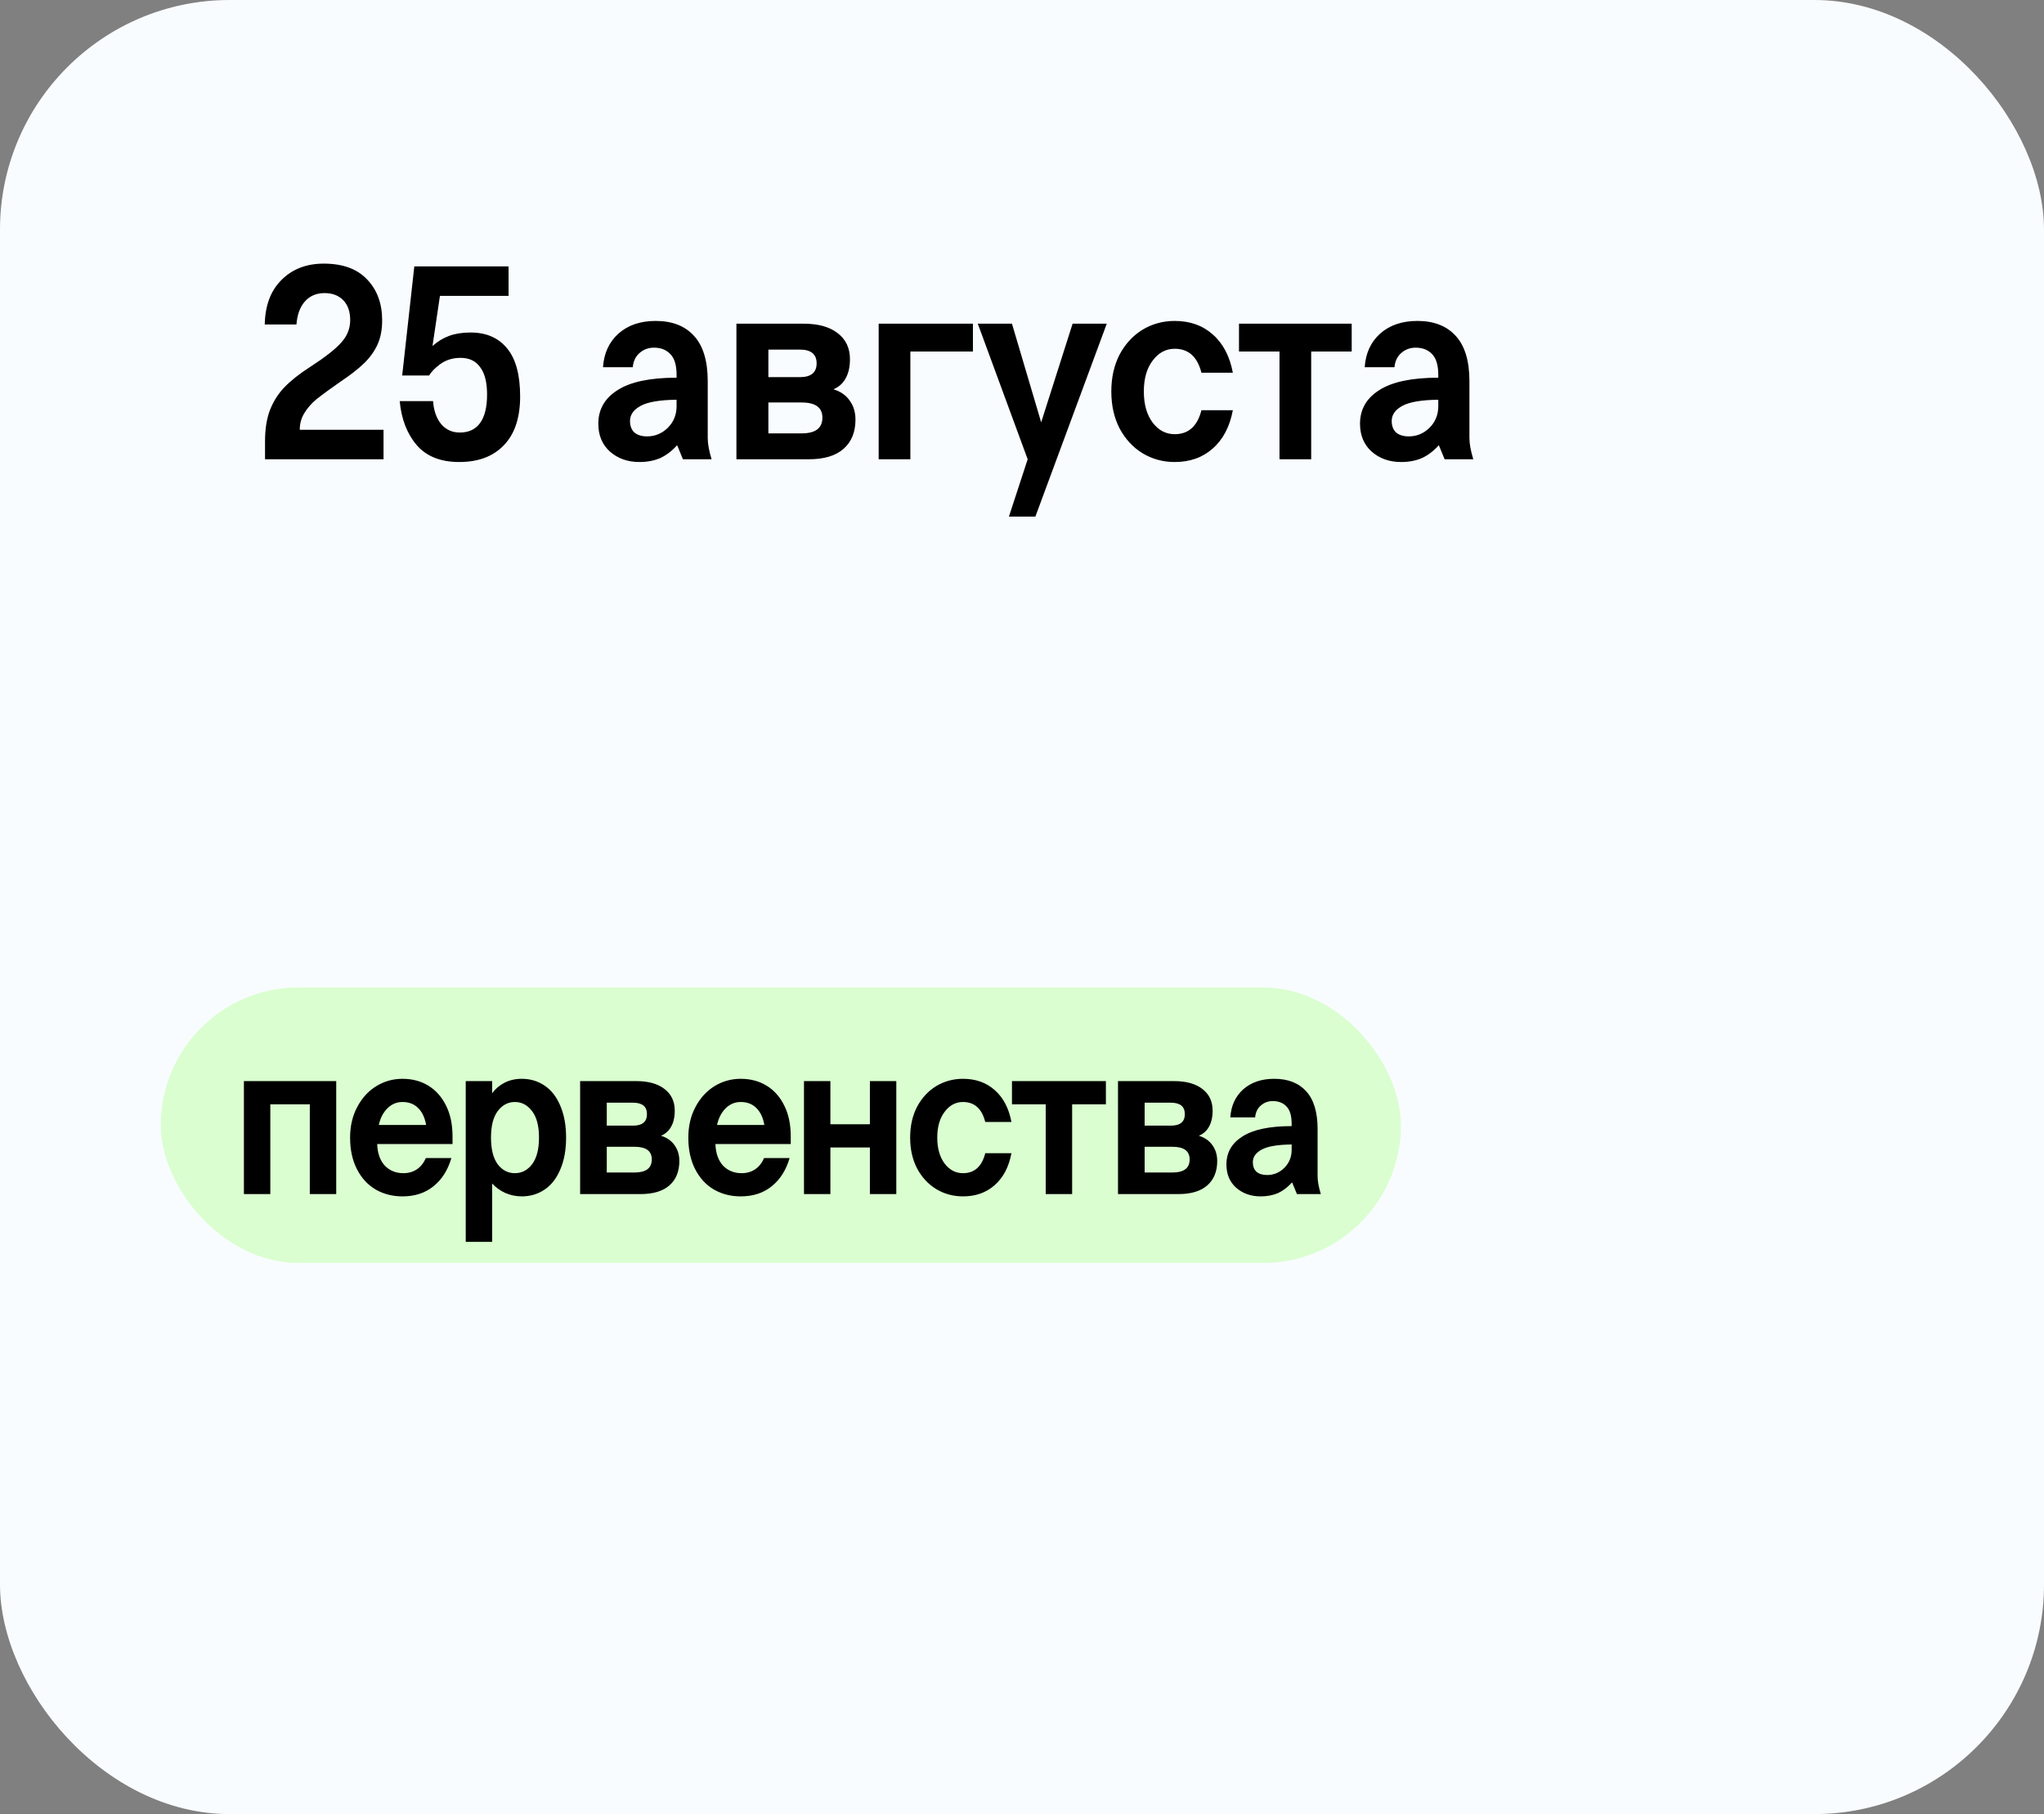
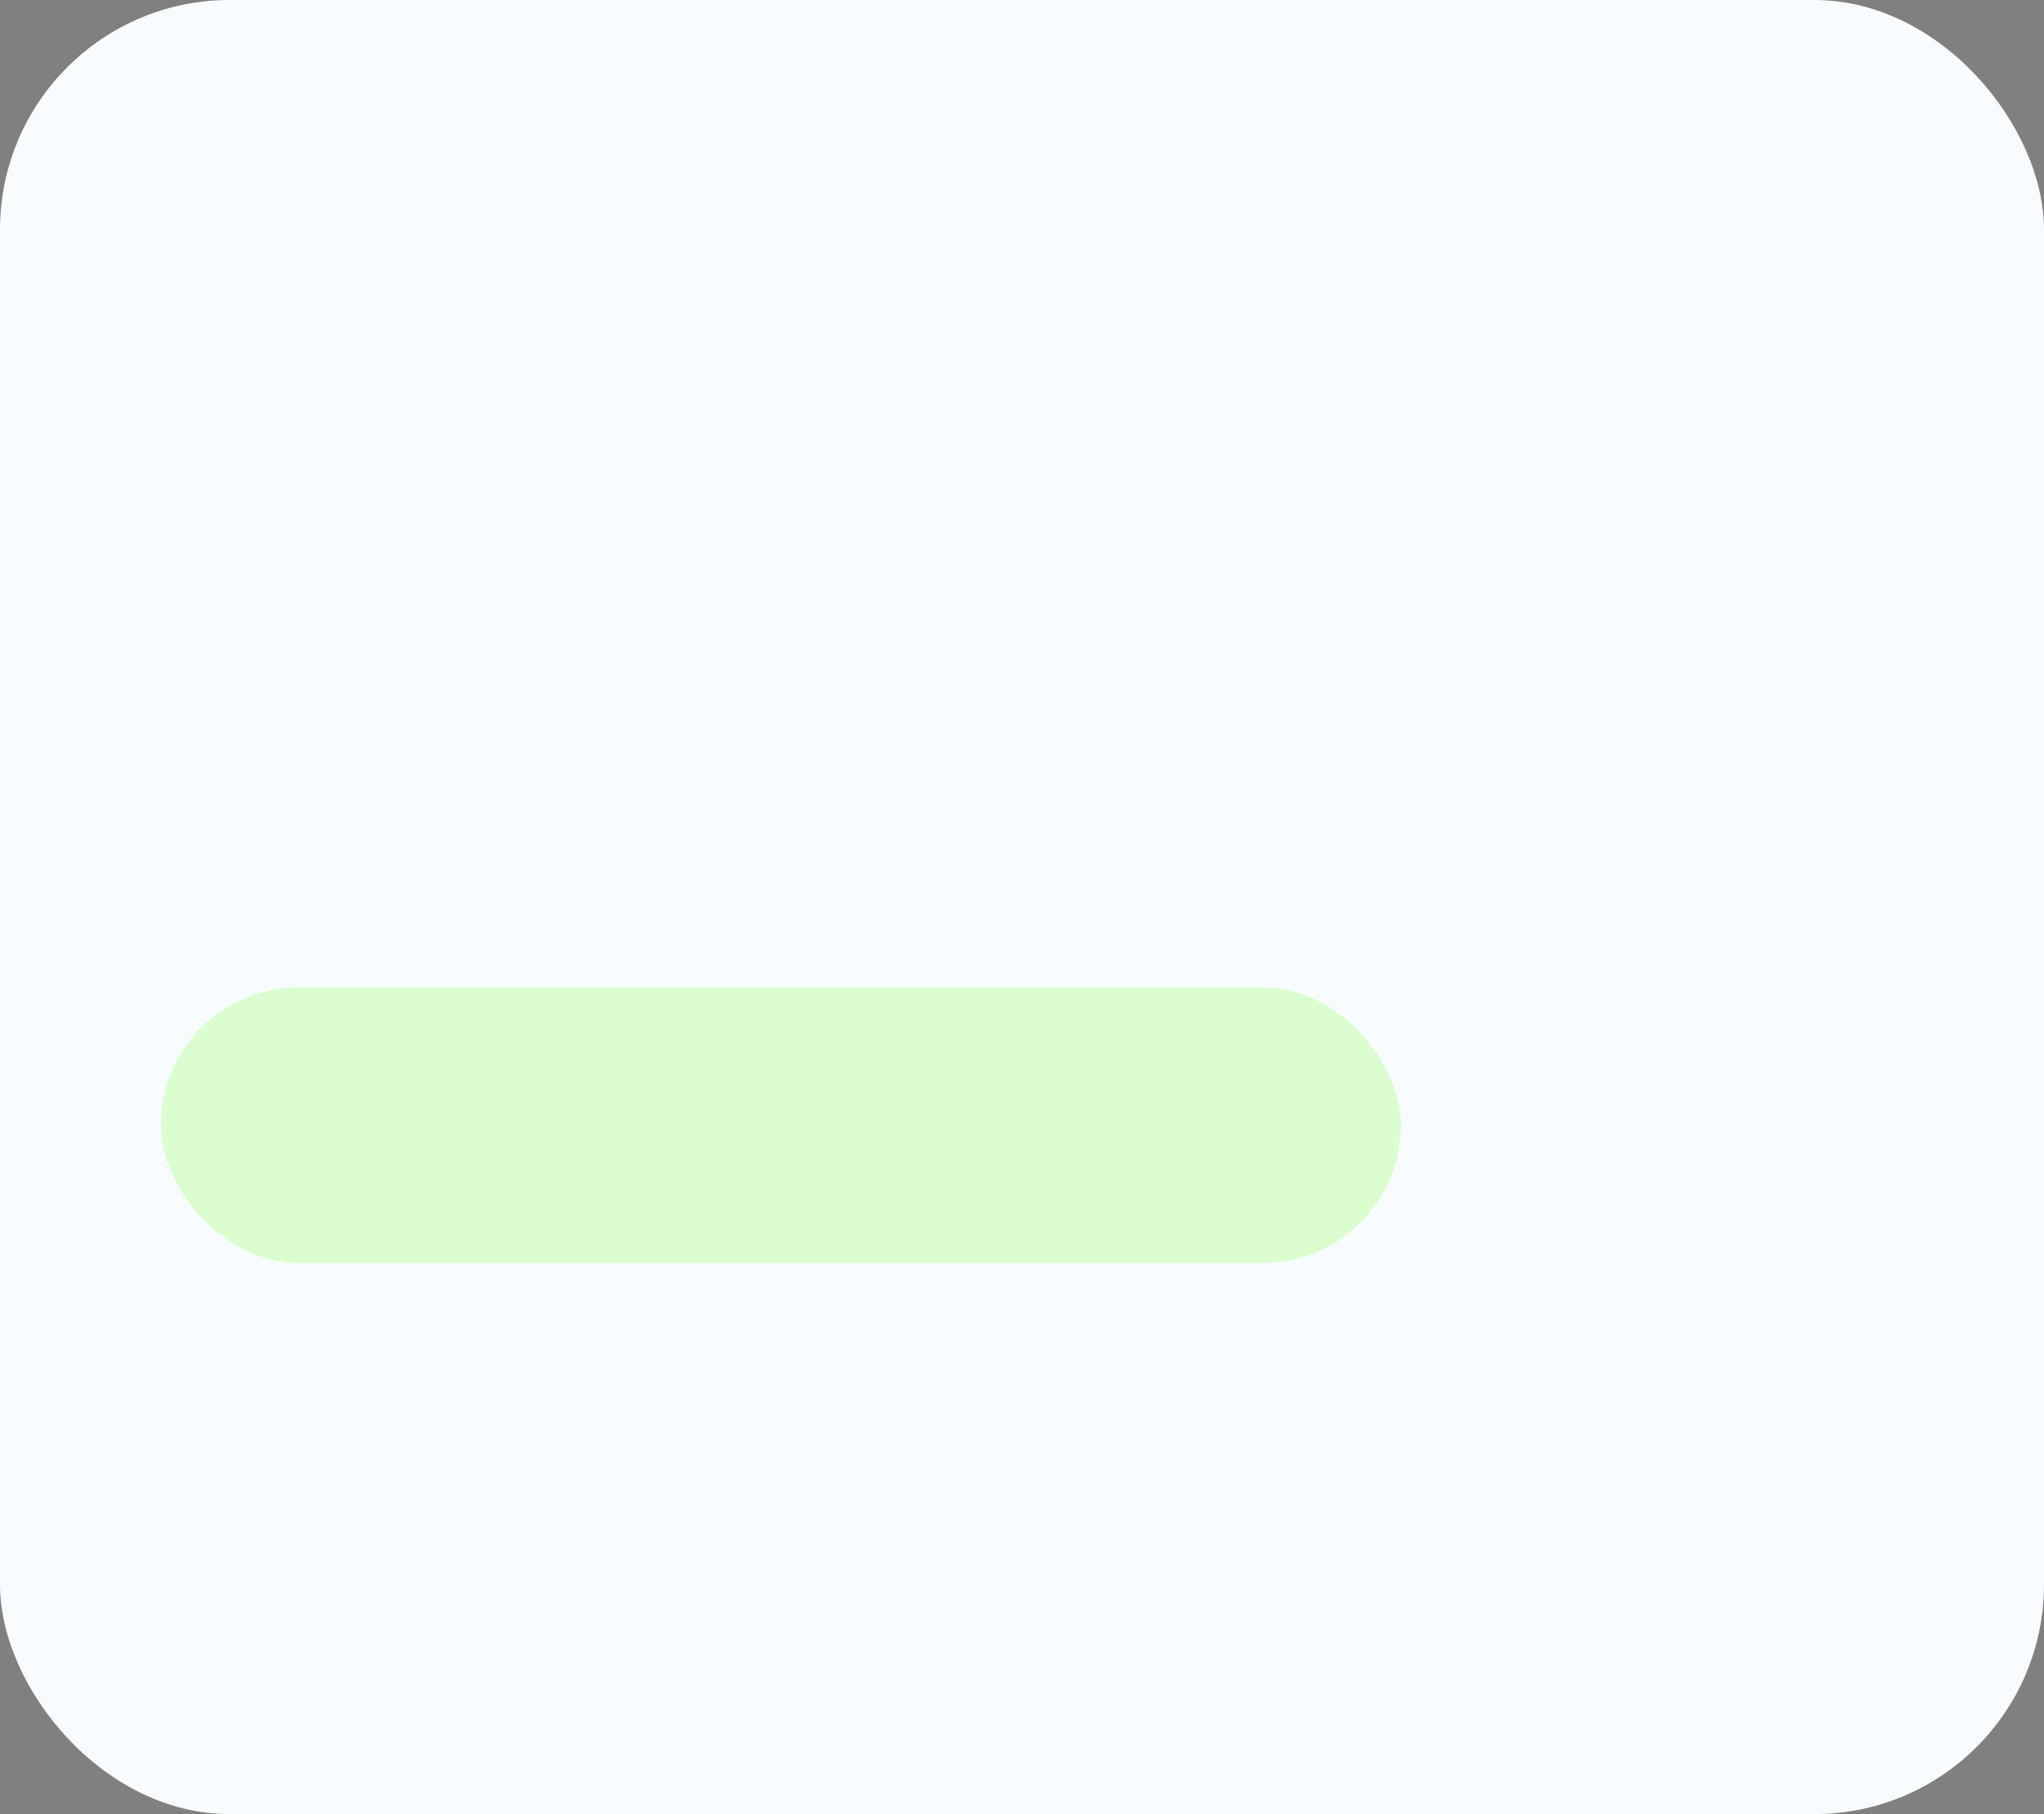
<svg xmlns="http://www.w3.org/2000/svg" width="89" height="79" viewBox="0 0 89 79" fill="none">
  <rect x="0" y="0" width="89" height="79" fill="#808080" stroke="none" />
  <rect width="89" height="79" rx="10" fill="#F9FCFF" />
-   <path d="M11.54 19.22C11.54 18.684 11.612 18.228 11.756 17.852C11.908 17.468 12.12 17.136 12.392 16.856C12.672 16.568 13.036 16.28 13.484 15.992C14.14 15.568 14.596 15.212 14.852 14.924C15.116 14.636 15.248 14.308 15.248 13.94C15.248 13.572 15.148 13.284 14.948 13.076C14.748 12.868 14.476 12.764 14.132 12.764C13.772 12.764 13.484 12.888 13.268 13.136C13.06 13.376 12.94 13.708 12.908 14.132H11.528C11.544 13.3 11.788 12.652 12.26 12.188C12.732 11.716 13.344 11.48 14.096 11.48C14.92 11.48 15.548 11.708 15.98 12.164C16.42 12.62 16.64 13.216 16.64 13.952C16.64 14.36 16.572 14.712 16.436 15.008C16.3 15.304 16.104 15.576 15.848 15.824C15.592 16.072 15.236 16.348 14.78 16.652C14.356 16.948 14.028 17.188 13.796 17.372C13.572 17.556 13.392 17.76 13.256 17.984C13.12 18.2 13.052 18.444 13.052 18.716H16.7V20H11.54V19.22ZM22.144 11.6V12.884H19.156L18.832 15.068C19.056 14.868 19.3 14.72 19.564 14.624C19.828 14.528 20.136 14.48 20.488 14.48C21.176 14.48 21.708 14.712 22.084 15.176C22.46 15.632 22.648 16.328 22.648 17.264C22.648 18.192 22.412 18.9 21.94 19.388C21.476 19.876 20.828 20.12 19.996 20.12C19.188 20.12 18.572 19.876 18.148 19.388C17.724 18.892 17.476 18.252 17.404 17.468H18.856C18.888 17.892 19.008 18.228 19.216 18.476C19.424 18.716 19.692 18.836 20.02 18.836C20.412 18.836 20.708 18.696 20.908 18.416C21.108 18.136 21.208 17.724 21.208 17.18C21.208 16.652 21.108 16.256 20.908 15.992C20.716 15.72 20.432 15.584 20.056 15.584C19.72 15.584 19.428 15.672 19.18 15.848C18.94 16.024 18.776 16.192 18.688 16.352H17.512L18.04 11.6H22.144ZM29.736 20L29.484 19.388C29.252 19.644 29.004 19.832 28.74 19.952C28.476 20.064 28.176 20.12 27.84 20.12C27.328 20.12 26.9 19.968 26.556 19.664C26.22 19.36 26.052 18.956 26.052 18.452C26.052 17.828 26.332 17.34 26.892 16.988C27.452 16.628 28.308 16.448 29.46 16.448V16.328C29.46 15.912 29.372 15.612 29.196 15.428C29.02 15.236 28.78 15.14 28.476 15.14C28.236 15.14 28.028 15.216 27.852 15.368C27.676 15.52 27.576 15.728 27.552 15.992H26.256C26.296 15.384 26.52 14.896 26.928 14.528C27.344 14.16 27.884 13.976 28.548 13.976C29.268 13.976 29.824 14.192 30.216 14.624C30.616 15.056 30.816 15.716 30.816 16.604V19.076C30.816 19.324 30.872 19.632 30.984 20H29.736ZM28.176 19.004C28.52 19.004 28.82 18.88 29.076 18.632C29.332 18.376 29.46 18.06 29.46 17.684V17.408C28.732 17.416 28.212 17.504 27.9 17.672C27.588 17.84 27.432 18.06 27.432 18.332C27.432 18.548 27.496 18.716 27.624 18.836C27.76 18.948 27.944 19.004 28.176 19.004ZM36.289 16.952C36.601 17.048 36.837 17.212 36.997 17.444C37.165 17.676 37.249 17.952 37.249 18.272C37.249 18.816 37.077 19.24 36.733 19.544C36.389 19.848 35.885 20 35.221 20H32.065V14.096H34.993C35.625 14.096 36.117 14.232 36.469 14.504C36.829 14.776 37.009 15.156 37.009 15.644C37.009 15.98 36.945 16.26 36.817 16.484C36.697 16.7 36.521 16.856 36.289 16.952ZM33.457 16.424H34.825C35.313 16.424 35.557 16.224 35.557 15.824C35.557 15.424 35.313 15.224 34.825 15.224H33.457V16.424ZM34.909 18.872C35.509 18.872 35.809 18.644 35.809 18.188C35.809 17.748 35.509 17.528 34.909 17.528H33.457V18.872H34.909ZM38.259 14.096H42.363V15.308H39.639V20H38.259V14.096ZM44.747 20L42.575 14.096H44.063L45.335 18.392L46.703 14.096H48.191L45.083 22.496H43.931L44.747 20ZM51.149 20.12C50.637 20.12 50.169 19.992 49.745 19.736C49.329 19.48 48.997 19.12 48.749 18.656C48.509 18.192 48.389 17.656 48.389 17.048C48.389 16.44 48.509 15.904 48.749 15.44C48.997 14.976 49.329 14.616 49.745 14.36C50.169 14.104 50.637 13.976 51.149 13.976C51.813 13.976 52.365 14.172 52.805 14.564C53.253 14.956 53.545 15.512 53.681 16.232H52.313C52.137 15.536 51.749 15.188 51.149 15.188C50.765 15.188 50.445 15.36 50.189 15.704C49.933 16.04 49.805 16.488 49.805 17.048C49.805 17.608 49.933 18.06 50.189 18.404C50.445 18.74 50.765 18.908 51.149 18.908C51.749 18.908 52.137 18.56 52.313 17.864H53.681C53.545 18.584 53.253 19.14 52.805 19.532C52.365 19.924 51.813 20.12 51.149 20.12ZM58.856 14.096V15.308H57.092V20H55.712V15.308H53.948V14.096H58.856ZM62.902 20L62.65 19.388C62.418 19.644 62.17 19.832 61.906 19.952C61.642 20.064 61.342 20.12 61.006 20.12C60.494 20.12 60.066 19.968 59.722 19.664C59.386 19.36 59.218 18.956 59.218 18.452C59.218 17.828 59.498 17.34 60.058 16.988C60.618 16.628 61.474 16.448 62.626 16.448V16.328C62.626 15.912 62.538 15.612 62.362 15.428C62.186 15.236 61.946 15.14 61.642 15.14C61.402 15.14 61.194 15.216 61.018 15.368C60.842 15.52 60.742 15.728 60.718 15.992H59.422C59.462 15.384 59.686 14.896 60.094 14.528C60.51 14.16 61.05 13.976 61.714 13.976C62.434 13.976 62.99 14.192 63.382 14.624C63.782 15.056 63.982 15.716 63.982 16.604V19.076C63.982 19.324 64.038 19.632 64.15 20H62.902ZM61.342 19.004C61.686 19.004 61.986 18.88 62.242 18.632C62.498 18.376 62.626 18.06 62.626 17.684V17.408C61.898 17.416 61.378 17.504 61.066 17.672C60.754 17.84 60.598 18.06 60.598 18.332C60.598 18.548 60.662 18.716 60.79 18.836C60.926 18.948 61.11 19.004 61.342 19.004Z" fill="black" />
  <rect x="7" y="43" width="54" height="12" rx="6" fill="#DAFED0" />
-   <path d="M13.49 52V48.09H11.77V52H10.62V47.08H14.64V52H13.49ZM17.524 52.1C17.09 52.1 16.7 52 16.354 51.8C16.014 51.6 15.744 51.307 15.544 50.92C15.344 50.533 15.244 50.073 15.244 49.54C15.244 49.04 15.347 48.597 15.554 48.21C15.76 47.817 16.037 47.513 16.384 47.3C16.73 47.087 17.11 46.98 17.524 46.98C17.95 46.98 18.327 47.08 18.654 47.28C18.98 47.48 19.237 47.77 19.424 48.15C19.61 48.523 19.704 48.97 19.704 49.49V49.82H16.424C16.437 50.22 16.547 50.533 16.754 50.76C16.967 50.98 17.237 51.09 17.564 51.09C17.79 51.09 17.987 51.033 18.154 50.92C18.32 50.807 18.45 50.643 18.544 50.43H19.654C19.5 50.957 19.24 51.367 18.874 51.66C18.514 51.953 18.064 52.1 17.524 52.1ZM18.554 48.99C18.5 48.677 18.387 48.433 18.214 48.26C18.04 48.08 17.81 47.99 17.524 47.99C17.27 47.99 17.05 48.083 16.864 48.27C16.684 48.45 16.56 48.69 16.494 48.99H18.554ZM20.279 47.08H21.429V47.61C21.569 47.417 21.749 47.263 21.969 47.15C22.189 47.037 22.439 46.98 22.719 46.98C23.092 46.98 23.426 47.08 23.719 47.28C24.012 47.48 24.239 47.773 24.399 48.16C24.566 48.547 24.649 49.007 24.649 49.54C24.649 50.073 24.566 50.533 24.399 50.92C24.239 51.307 24.012 51.6 23.719 51.8C23.426 52 23.092 52.1 22.719 52.1C22.466 52.1 22.226 52.05 21.999 51.95C21.779 51.85 21.589 51.713 21.429 51.54V54.08H20.279V47.08ZM22.419 51.09C22.719 51.09 22.969 50.96 23.169 50.7C23.369 50.433 23.469 50.047 23.469 49.54C23.469 49.033 23.369 48.65 23.169 48.39C22.969 48.123 22.719 47.99 22.419 47.99C22.119 47.99 21.869 48.123 21.669 48.39C21.476 48.65 21.379 49.033 21.379 49.54C21.379 50.047 21.476 50.433 21.669 50.7C21.869 50.96 22.119 51.09 22.419 51.09ZM28.78 49.46C29.04 49.54 29.236 49.677 29.37 49.87C29.51 50.063 29.58 50.293 29.58 50.56C29.58 51.013 29.436 51.367 29.15 51.62C28.863 51.873 28.443 52 27.89 52H25.26V47.08H27.7C28.227 47.08 28.637 47.193 28.93 47.42C29.23 47.647 29.38 47.963 29.38 48.37C29.38 48.65 29.326 48.883 29.22 49.07C29.12 49.25 28.973 49.38 28.78 49.46ZM26.42 49.02H27.56C27.966 49.02 28.17 48.853 28.17 48.52C28.17 48.187 27.966 48.02 27.56 48.02H26.42V49.02ZM27.63 51.06C28.13 51.06 28.38 50.87 28.38 50.49C28.38 50.123 28.13 49.94 27.63 49.94H26.42V51.06H27.63ZM32.251 52.1C31.818 52.1 31.428 52 31.081 51.8C30.741 51.6 30.471 51.307 30.271 50.92C30.071 50.533 29.971 50.073 29.971 49.54C29.971 49.04 30.075 48.597 30.281 48.21C30.488 47.817 30.765 47.513 31.111 47.3C31.458 47.087 31.838 46.98 32.251 46.98C32.678 46.98 33.055 47.08 33.381 47.28C33.708 47.48 33.965 47.77 34.151 48.15C34.338 48.523 34.431 48.97 34.431 49.49V49.82H31.151C31.165 50.22 31.275 50.533 31.481 50.76C31.695 50.98 31.965 51.09 32.291 51.09C32.518 51.09 32.715 51.033 32.881 50.92C33.048 50.807 33.178 50.643 33.271 50.43H34.381C34.228 50.957 33.968 51.367 33.601 51.66C33.241 51.953 32.791 52.1 32.251 52.1ZM33.281 48.99C33.228 48.677 33.115 48.433 32.941 48.26C32.768 48.08 32.538 47.99 32.251 47.99C31.998 47.99 31.778 48.083 31.591 48.27C31.411 48.45 31.288 48.69 31.221 48.99H33.281ZM37.877 52V49.97H36.157V52H35.007V47.08H36.157V48.96H37.877V47.08H39.027V52H37.877ZM41.93 52.1C41.504 52.1 41.114 51.993 40.76 51.78C40.414 51.567 40.137 51.267 39.93 50.88C39.73 50.493 39.63 50.047 39.63 49.54C39.63 49.033 39.73 48.587 39.93 48.2C40.137 47.813 40.414 47.513 40.76 47.3C41.114 47.087 41.504 46.98 41.93 46.98C42.484 46.98 42.944 47.143 43.31 47.47C43.684 47.797 43.927 48.26 44.04 48.86H42.9C42.754 48.28 42.43 47.99 41.93 47.99C41.61 47.99 41.344 48.133 41.13 48.42C40.917 48.7 40.81 49.073 40.81 49.54C40.81 50.007 40.917 50.383 41.13 50.67C41.344 50.95 41.61 51.09 41.93 51.09C42.43 51.09 42.754 50.8 42.9 50.22H44.04C43.927 50.82 43.684 51.283 43.31 51.61C42.944 51.937 42.484 52.1 41.93 52.1ZM48.153 47.08V48.09H46.683V52H45.533V48.09H44.063V47.08H48.153ZM52.2 49.46C52.46 49.54 52.656 49.677 52.79 49.87C52.93 50.063 53 50.293 53 50.56C53 51.013 52.856 51.367 52.57 51.62C52.283 51.873 51.863 52 51.31 52H48.68V47.08H51.12C51.646 47.08 52.056 47.193 52.35 47.42C52.65 47.647 52.8 47.963 52.8 48.37C52.8 48.65 52.746 48.883 52.64 49.07C52.54 49.25 52.393 49.38 52.2 49.46ZM49.84 49.02H50.98C51.386 49.02 51.59 48.853 51.59 48.52C51.59 48.187 51.386 48.02 50.98 48.02H49.84V49.02ZM51.05 51.06C51.55 51.06 51.8 50.87 51.8 50.49C51.8 50.123 51.55 49.94 51.05 49.94H49.84V51.06H51.05ZM56.471 52L56.261 51.49C56.068 51.703 55.861 51.86 55.641 51.96C55.421 52.053 55.171 52.1 54.891 52.1C54.464 52.1 54.108 51.973 53.821 51.72C53.541 51.467 53.401 51.13 53.401 50.71C53.401 50.19 53.634 49.783 54.101 49.49C54.568 49.19 55.281 49.04 56.241 49.04V48.94C56.241 48.593 56.168 48.343 56.021 48.19C55.874 48.03 55.674 47.95 55.421 47.95C55.221 47.95 55.048 48.013 54.901 48.14C54.754 48.267 54.671 48.44 54.651 48.66H53.571C53.604 48.153 53.791 47.747 54.131 47.44C54.478 47.133 54.928 46.98 55.481 46.98C56.081 46.98 56.544 47.16 56.871 47.52C57.204 47.88 57.371 48.43 57.371 49.17V51.23C57.371 51.437 57.418 51.693 57.511 52H56.471ZM55.171 51.17C55.458 51.17 55.708 51.067 55.921 50.86C56.134 50.647 56.241 50.383 56.241 50.07V49.84C55.634 49.847 55.201 49.92 54.941 50.06C54.681 50.2 54.551 50.383 54.551 50.61C54.551 50.79 54.604 50.93 54.711 51.03C54.824 51.123 54.978 51.17 55.171 51.17Z" fill="black" />
</svg>